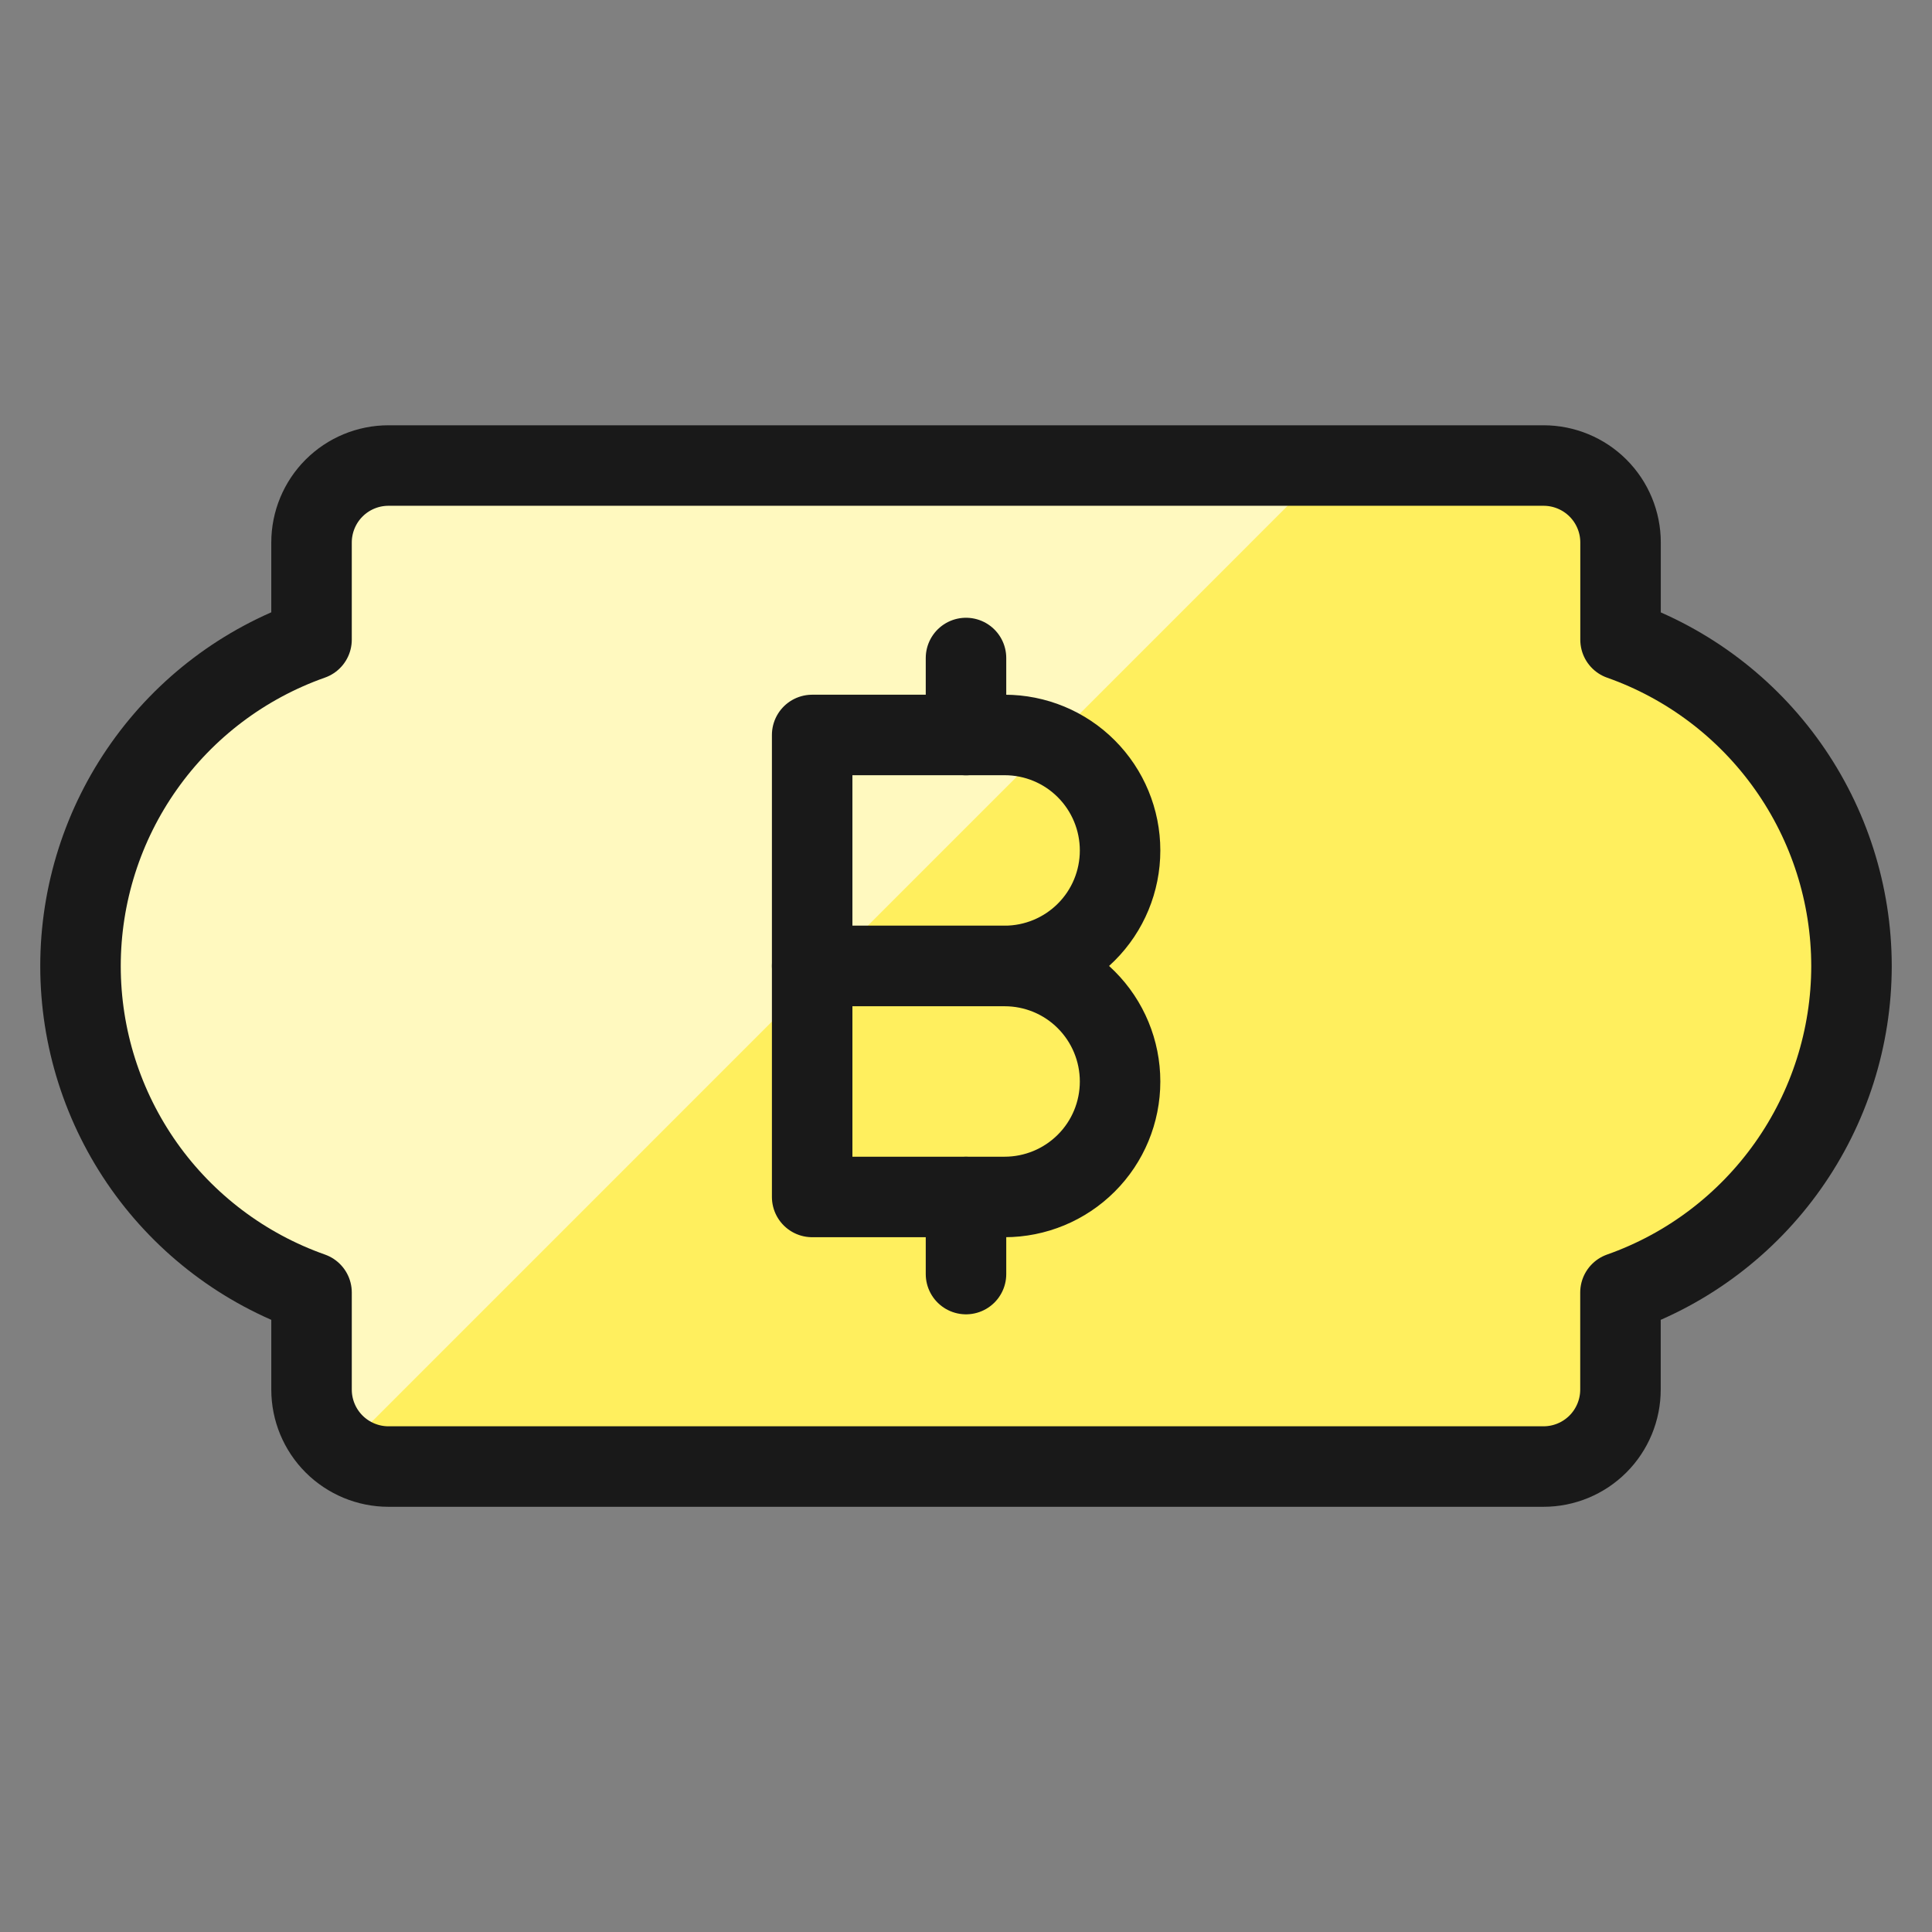
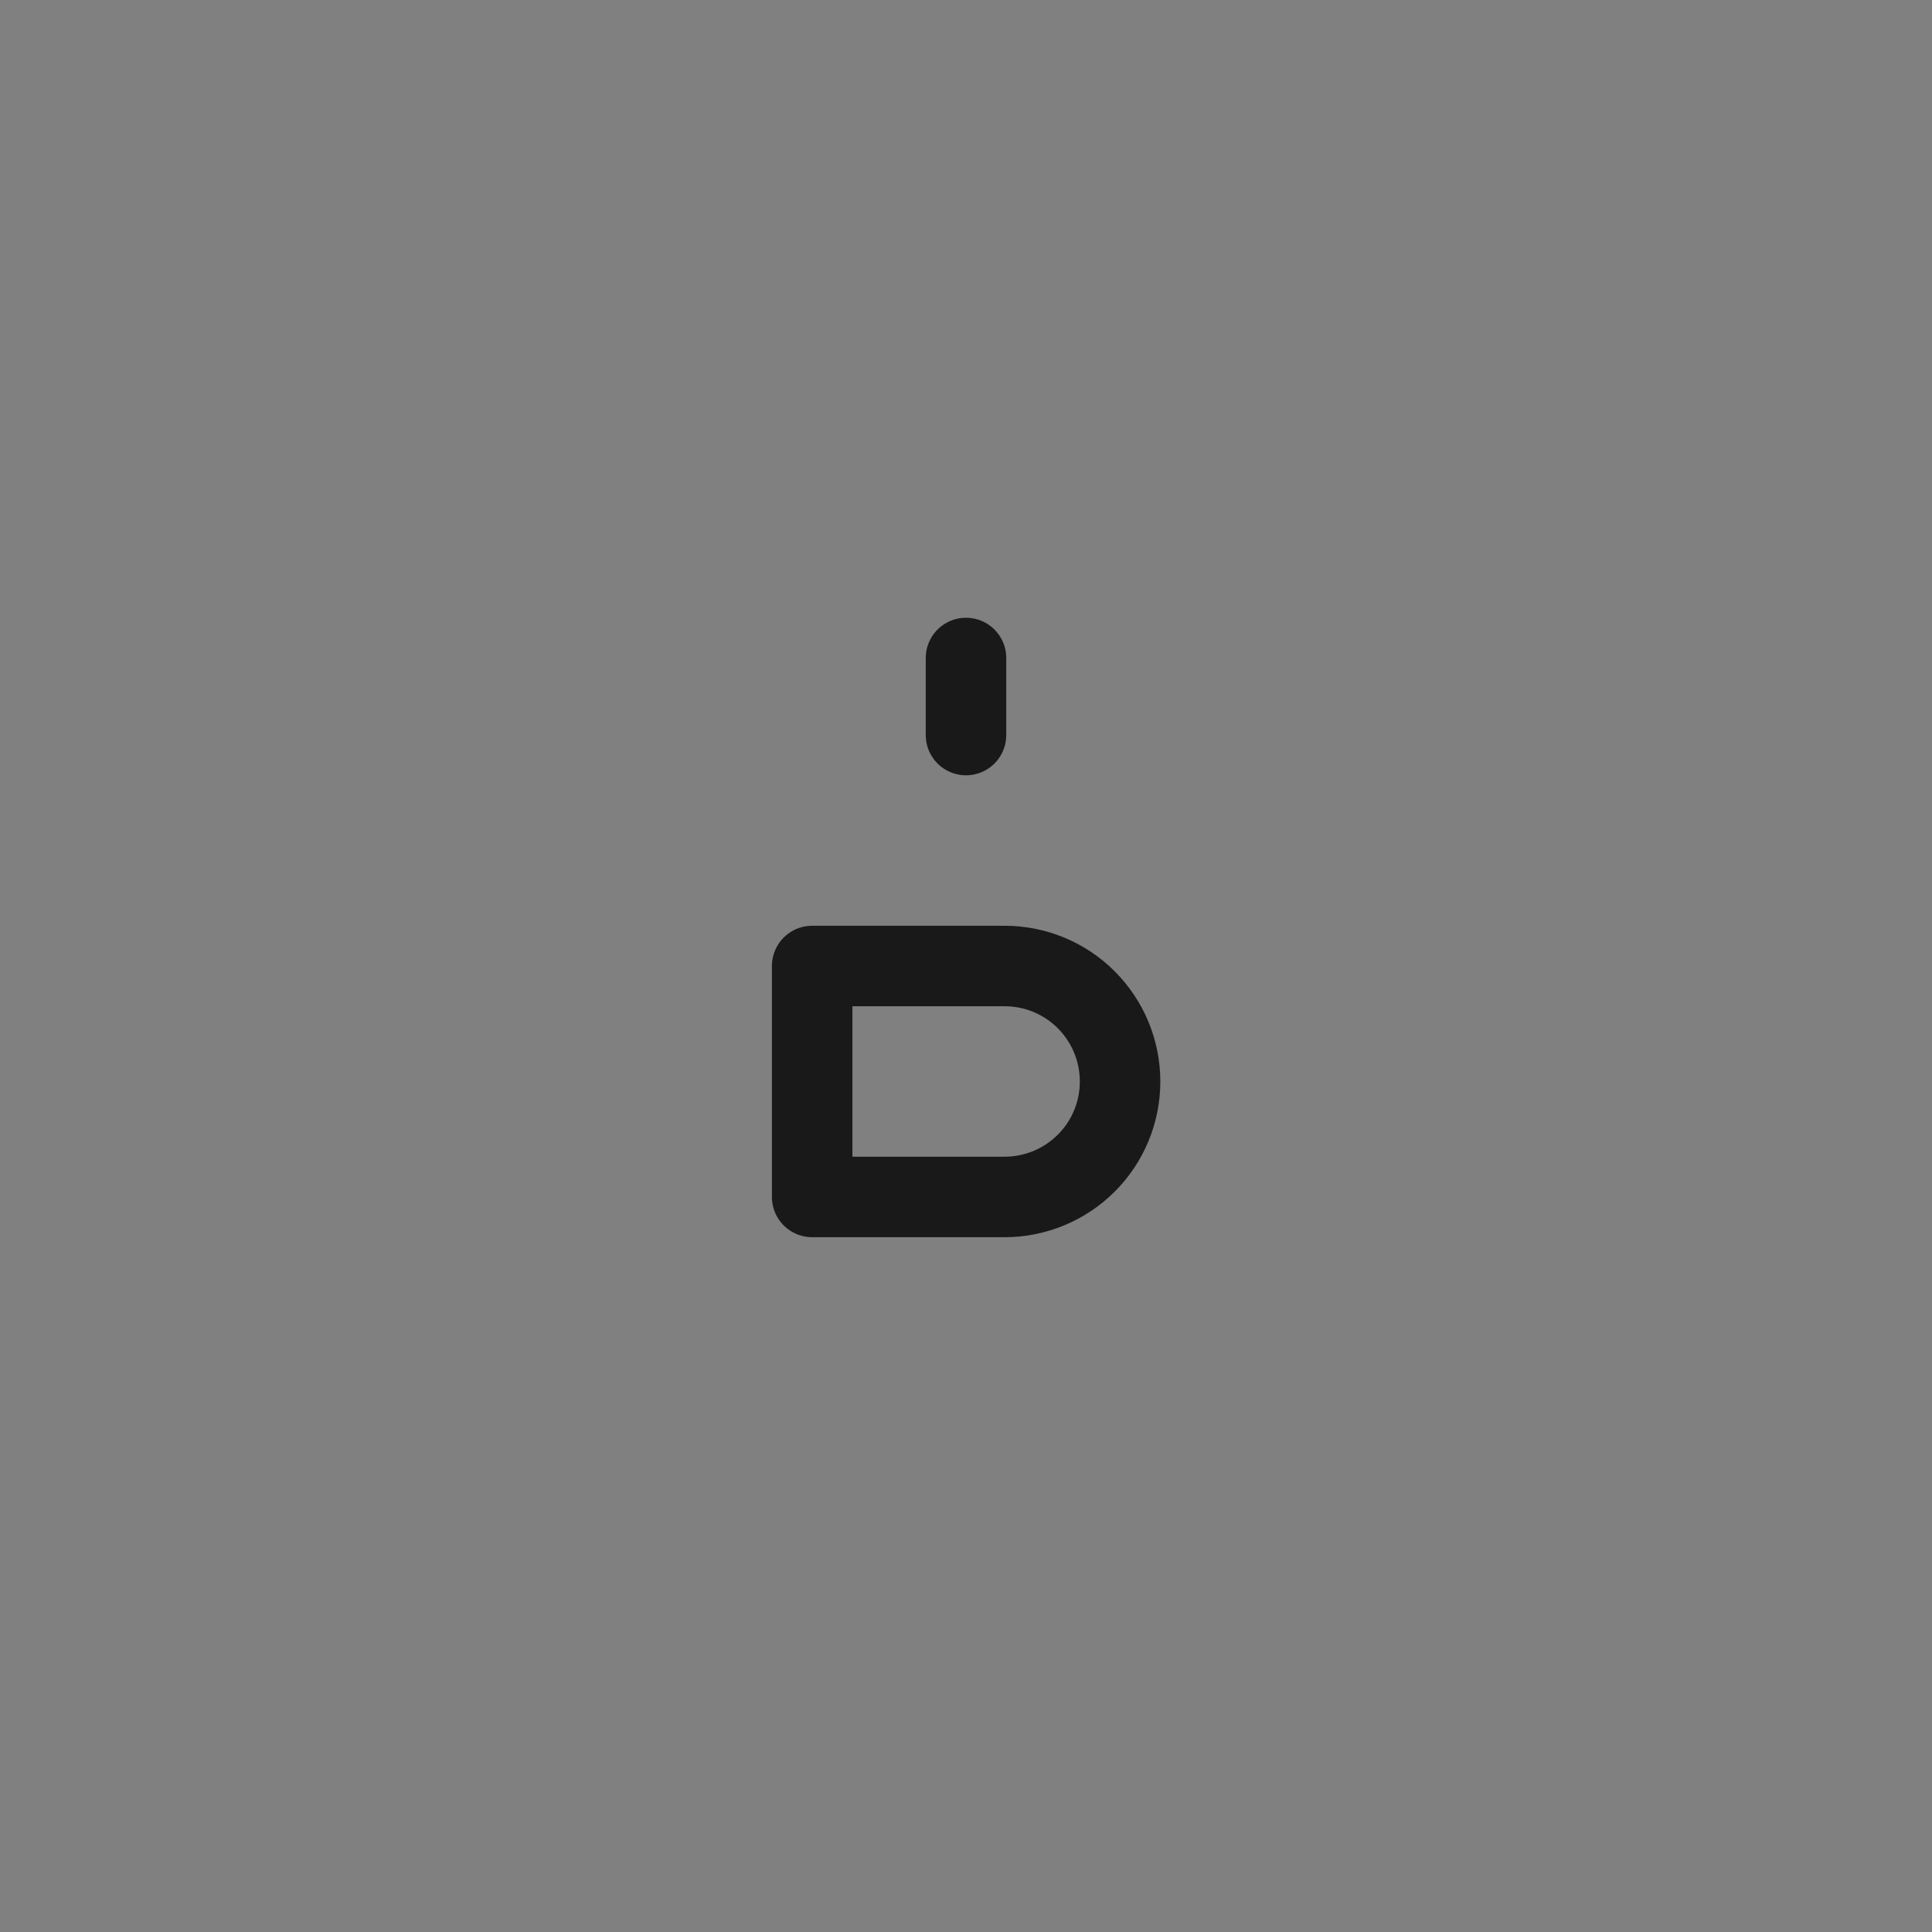
<svg xmlns="http://www.w3.org/2000/svg" fill="none" viewBox="0 0 24 24" id="Crypto-Currency-Bitcoin-Bill--Streamline-Ultimate">
  <rect x="0" y="0" width="24" height="24" fill="#808080" stroke="none" />
  <desc>Crypto Currency Bitcoin Bill Streamline Icon: https://streamlinehq.com</desc>
-   <path fill="#ffef5e" d="M23 12c-0.001 -0.889 -0.277 -1.756 -0.791 -2.482 -0.514 -0.726 -1.24 -1.275 -2.078 -1.571V6.739c0 -0.254 -0.101 -0.497 -0.28 -0.676 -0.179 -0.179 -0.423 -0.28 -0.676 -0.28H4.826c-0.254 0 -0.497 0.101 -0.676 0.28 -0.179 0.179 -0.28 0.423 -0.28 0.676v1.207c-0.839 0.296 -1.566 0.844 -2.08 1.571C1.276 10.243 1 11.111 1 12.001c0 0.89 0.276 1.757 0.79 2.484 0.514 0.726 1.241 1.275 2.08 1.571v1.206c0 0.254 0.101 0.497 0.28 0.676 0.179 0.179 0.423 0.28 0.676 0.28H19.174c0.254 0 0.497 -0.101 0.676 -0.28 0.179 -0.179 0.28 -0.423 0.28 -0.676v-1.206c0.839 -0.296 1.565 -0.846 2.079 -1.572 0.514 -0.726 0.79 -1.593 0.791 -2.483Z" stroke-width="1" />
-   <path fill="#fff9bf" d="M4.826 5.783c-0.254 0 -0.497 0.101 -0.676 0.28 -0.179 0.179 -0.28 0.423 -0.28 0.676v1.207c-0.839 0.296 -1.566 0.844 -2.08 1.571C1.276 10.243 1 11.111 1 12.001c0 0.89 0.276 1.757 0.79 2.484 0.514 0.726 1.241 1.275 2.08 1.571v1.206c0 0.148 0.035 0.295 0.101 0.428 0.066 0.133 0.163 0.248 0.282 0.337L16.496 5.783H4.826Z" stroke-width="1" />
-   <path stroke="#191919" stroke-linecap="round" stroke-linejoin="round" d="M23 12c-0.001 -0.889 -0.277 -1.756 -0.791 -2.482 -0.514 -0.726 -1.24 -1.275 -2.078 -1.571V6.739c0 -0.254 -0.101 -0.497 -0.28 -0.676 -0.179 -0.179 -0.423 -0.28 -0.676 -0.28H4.826c-0.254 0 -0.497 0.101 -0.676 0.28 -0.179 0.179 -0.28 0.423 -0.28 0.676v1.207c-0.839 0.296 -1.566 0.844 -2.08 1.571C1.276 10.243 1 11.111 1 12.001c0 0.89 0.276 1.757 0.79 2.484 0.514 0.726 1.241 1.275 2.08 1.571v1.206c0 0.254 0.101 0.497 0.28 0.676 0.179 0.179 0.423 0.28 0.676 0.28H19.174c0.254 0 0.497 -0.101 0.676 -0.28 0.179 -0.179 0.28 -0.423 0.28 -0.676v-1.206c0.839 -0.296 1.565 -0.846 2.079 -1.572 0.514 -0.726 0.79 -1.593 0.791 -2.483Z" stroke-width="1" />
-   <path stroke="#191919" stroke-linecap="round" stroke-linejoin="round" d="M13.914 10.565c0 0.381 -0.151 0.746 -0.42 1.014 -0.269 0.269 -0.634 0.42 -1.014 0.42h-2.391V9.13h2.391c0.381 0 0.746 0.151 1.014 0.42 0.269 0.269 0.42 0.634 0.42 1.015Z" stroke-width="1" />
  <path stroke="#191919" stroke-linecap="round" stroke-linejoin="round" d="M13.914 13.435c0 0.381 -0.151 0.746 -0.42 1.014 -0.269 0.269 -0.634 0.42 -1.014 0.42h-2.391V12h2.391c0.381 0 0.746 0.151 1.014 0.42 0.269 0.269 0.42 0.634 0.42 1.015Z" stroke-width="1" />
  <path stroke="#191919" stroke-linecap="round" stroke-linejoin="round" d="M12 8.174v0.957" stroke-width="1" />
-   <path stroke="#191919" stroke-linecap="round" stroke-linejoin="round" d="M12 14.87v0.957" stroke-width="1" />
</svg>